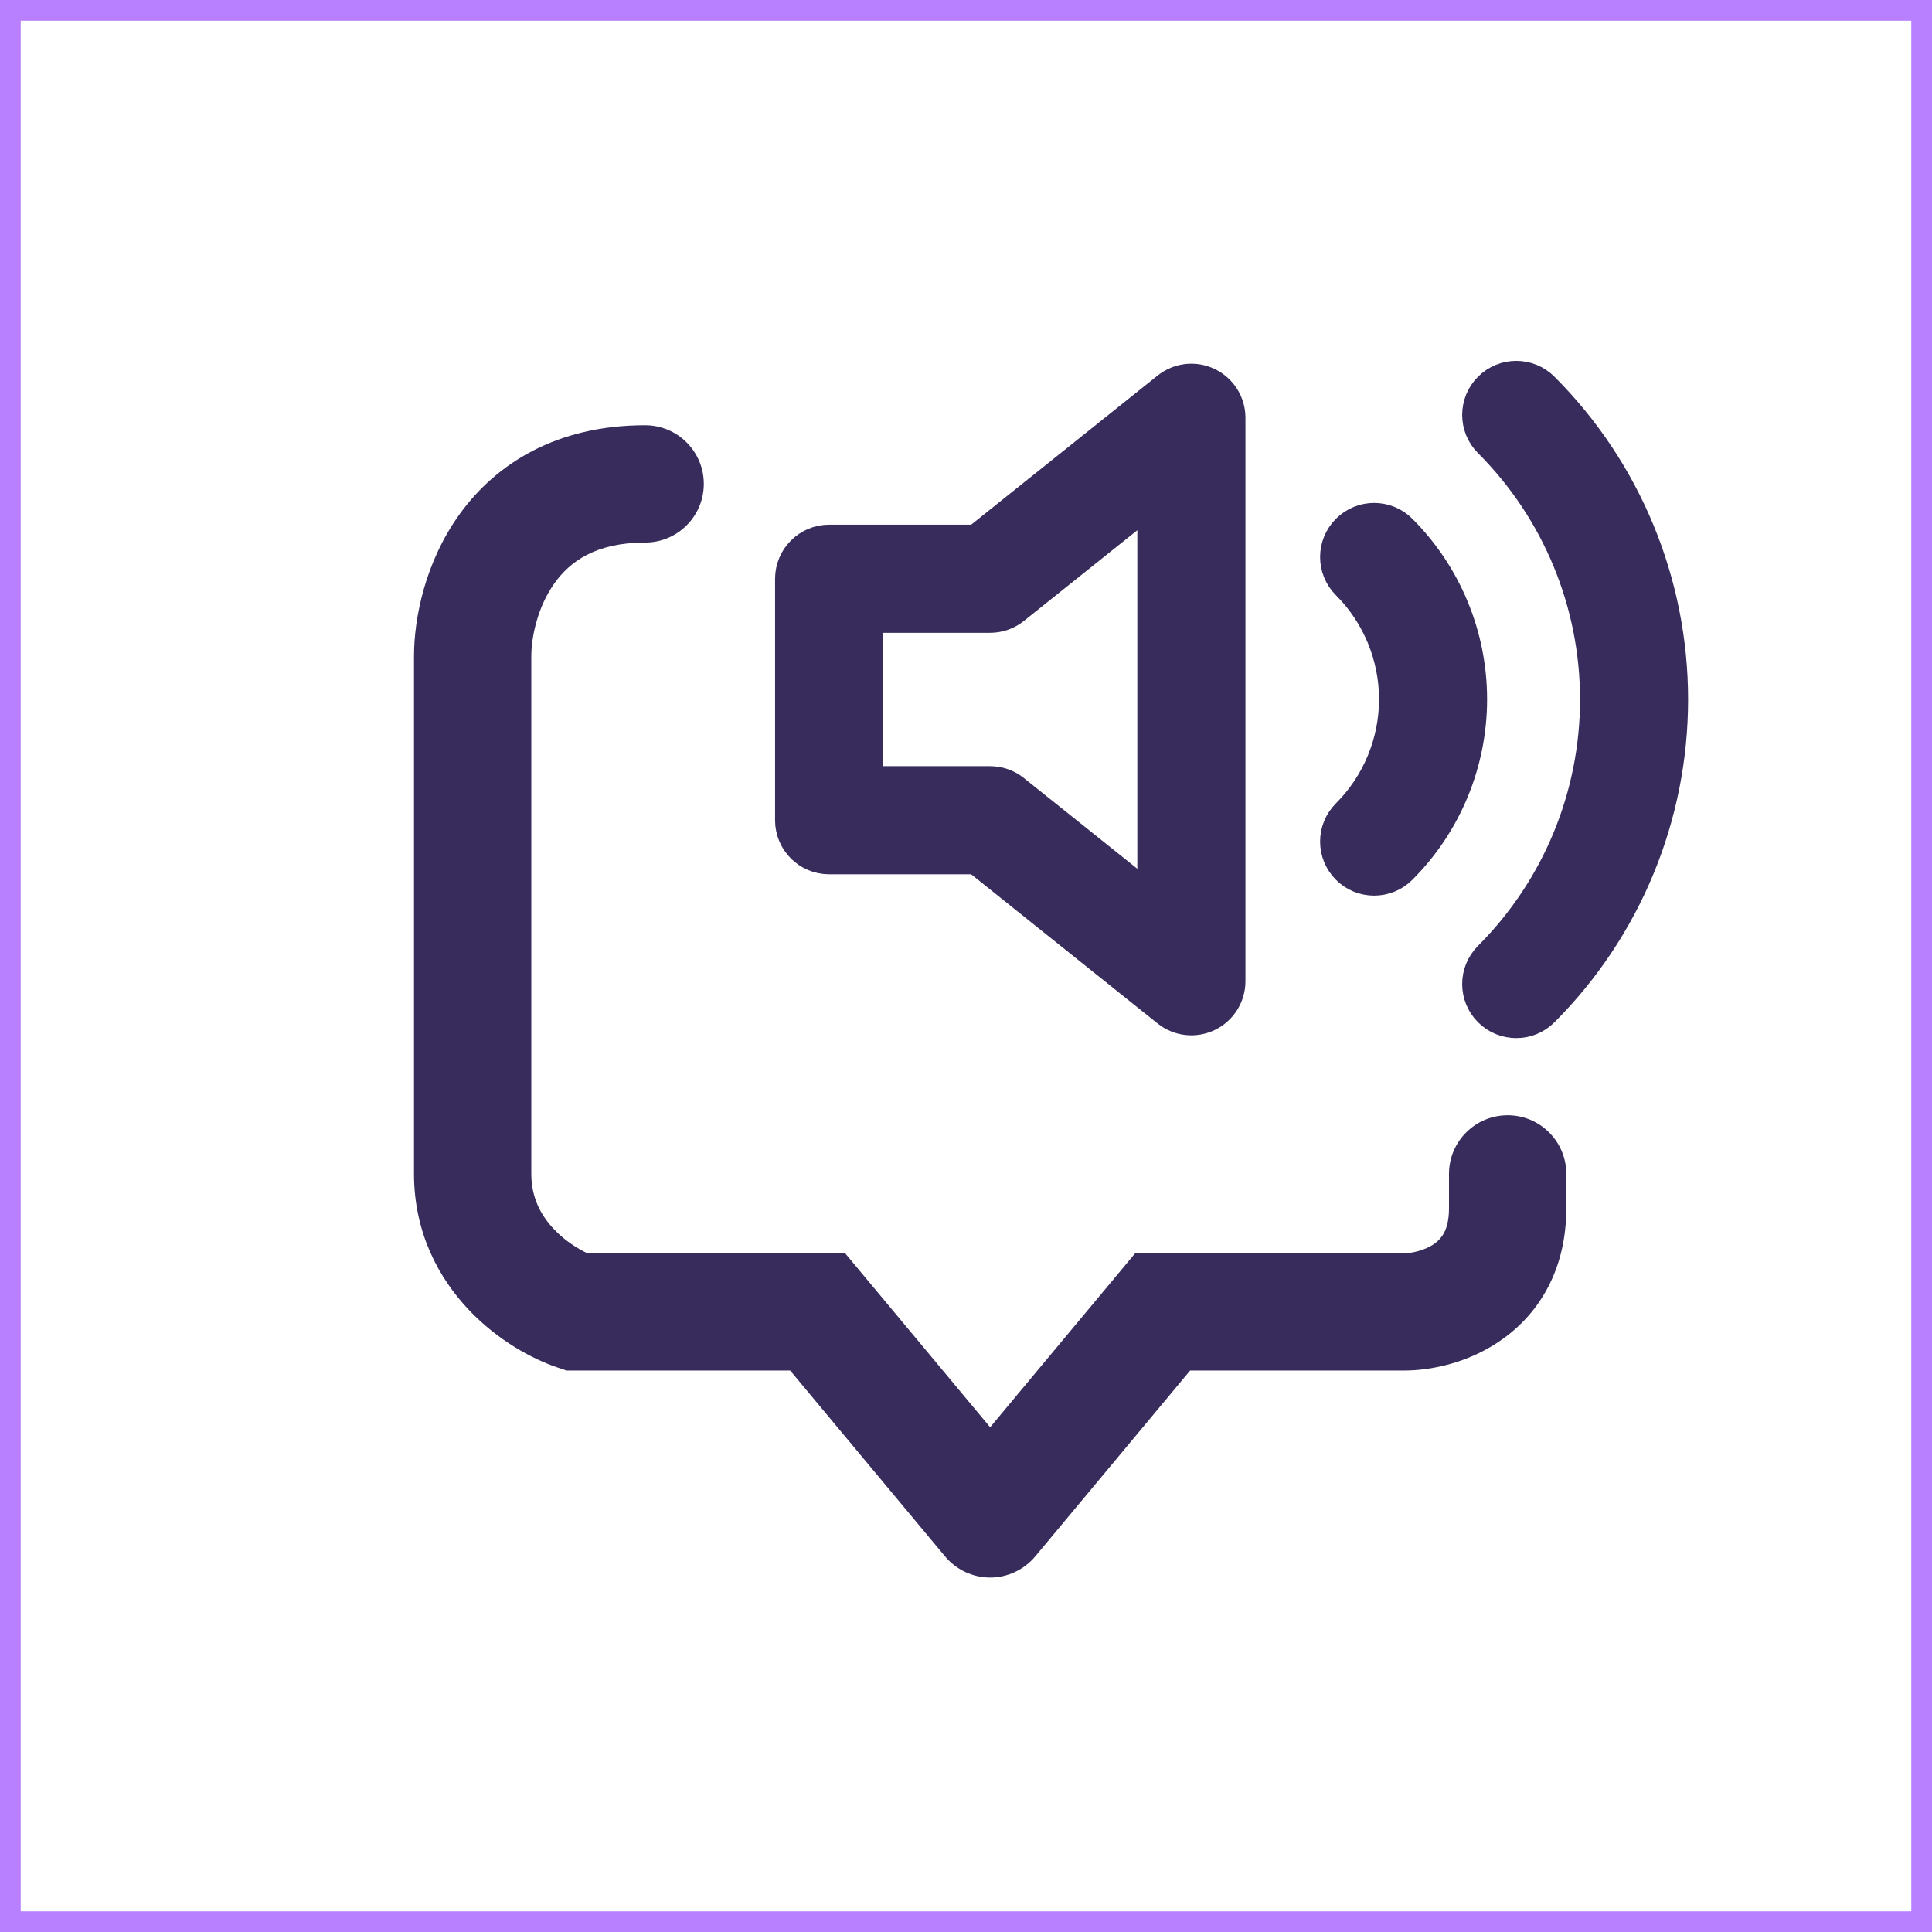
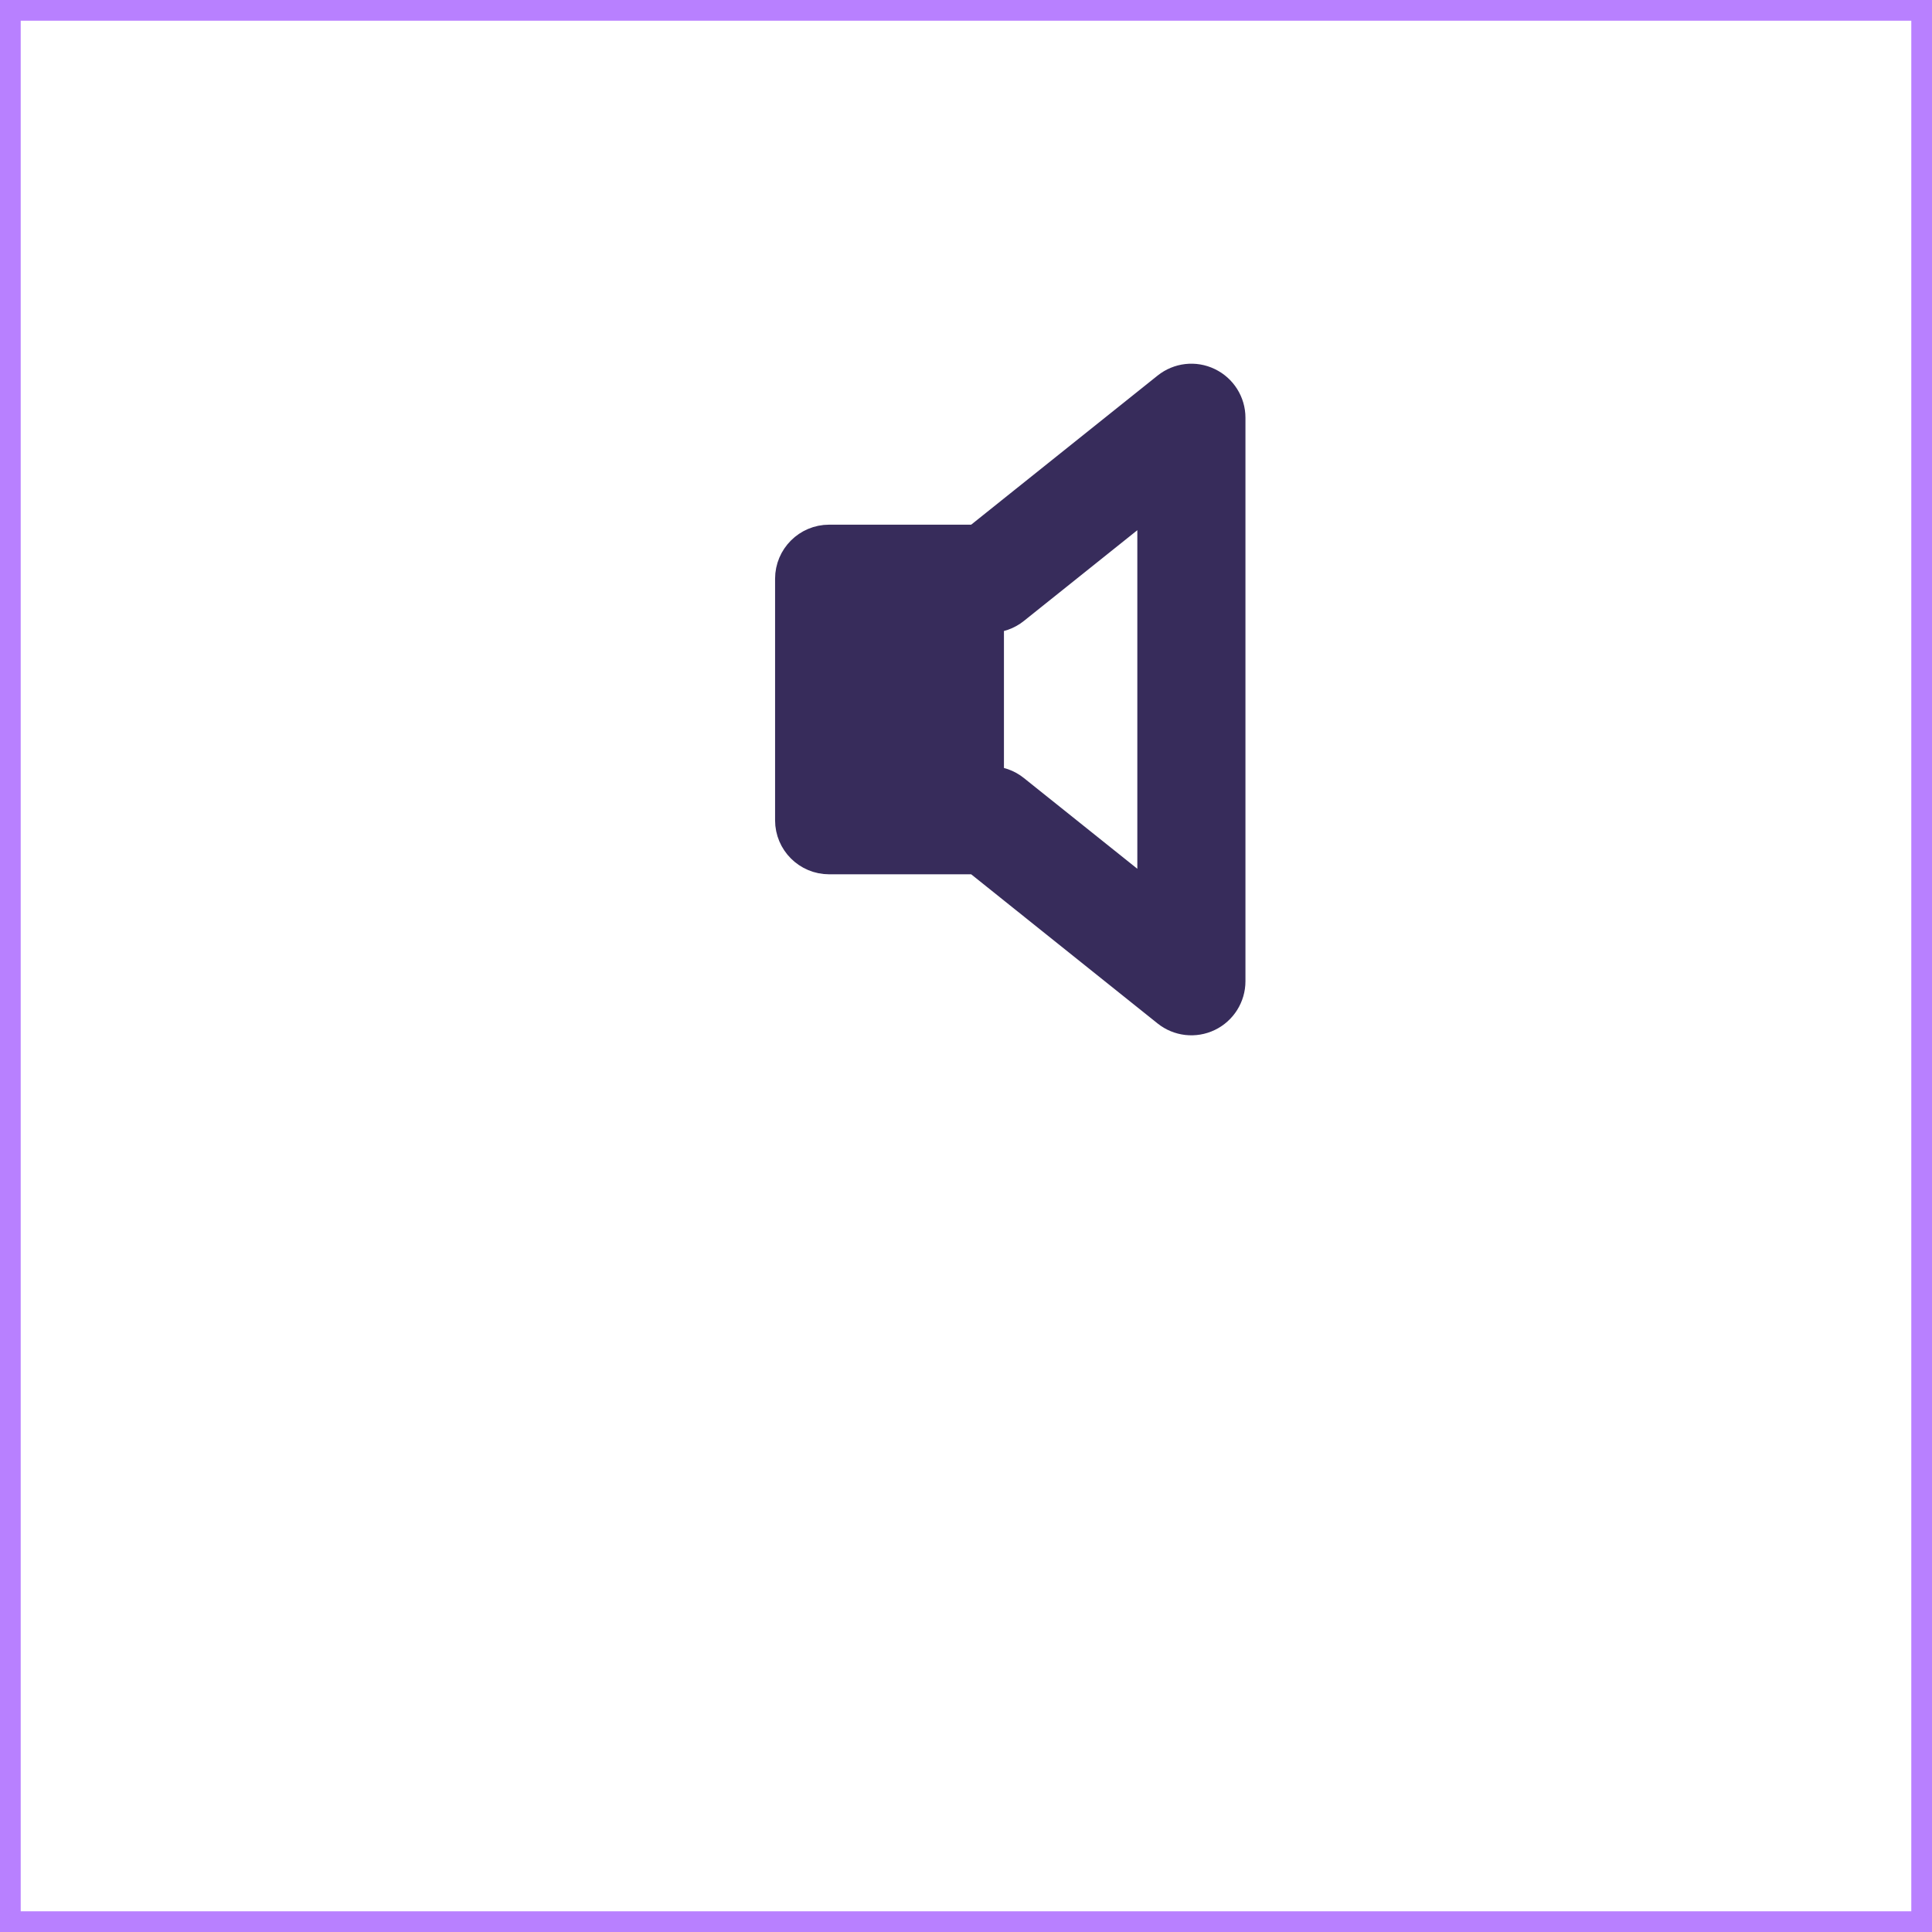
<svg xmlns="http://www.w3.org/2000/svg" width="28" height="28" viewBox="0 0 28 28" fill="none">
  <rect x="0.15" y="0.15" width="27.7" height="27.7" stroke="#B880FF" stroke-width="0.3" />
-   <path fill-rule="evenodd" clip-rule="evenodd" d="M8.04 8.447C7.791 8.792 7.7 9.232 7.7 9.513V17.012C7.7 17.354 7.836 17.611 8.029 17.815C8.188 17.983 8.374 18.098 8.512 18.163H12.248L14.35 20.685L16.452 18.163H20.35C20.464 18.163 20.654 18.121 20.791 18.023C20.851 17.98 20.897 17.928 20.93 17.863C20.964 17.799 21 17.691 21 17.512V16.998C21.008 16.535 21.386 16.163 21.85 16.163C22.314 16.163 22.692 16.535 22.7 16.998L22.7 17.512C22.7 18.39 22.316 19.02 21.784 19.402C21.296 19.754 20.736 19.863 20.35 19.863H17.248L15.003 22.557C14.841 22.75 14.602 22.863 14.35 22.863C14.098 22.863 13.858 22.75 13.697 22.557L11.452 19.863H8.212L8.081 19.819C7.713 19.696 7.214 19.426 6.796 18.985C6.364 18.53 6 17.871 6 17.012V9.513C6 8.96 6.159 8.15 6.66 7.453C7.193 6.714 8.073 6.163 9.35 6.163C9.819 6.163 10.2 6.543 10.2 7.013C10.2 7.482 9.819 7.863 9.35 7.863C8.627 7.863 8.257 8.145 8.04 8.447Z" fill="#372C5B" />
-   <path fill-rule="evenodd" clip-rule="evenodd" d="M17.519 5.529C17.721 5.626 17.85 5.83 17.85 6.054V14.221C17.85 14.445 17.721 14.65 17.519 14.747C17.317 14.844 17.077 14.817 16.902 14.677L14.145 12.471H12.017C11.694 12.471 11.433 12.21 11.433 11.888V8.388C11.433 8.066 11.694 7.804 12.017 7.804H14.145L16.902 5.599C17.077 5.459 17.317 5.431 17.519 5.529ZM16.683 7.268L14.714 8.843C14.611 8.926 14.482 8.971 14.35 8.971H12.6V11.304H14.35C14.482 11.304 14.611 11.349 14.714 11.432L16.683 13.007V7.268Z" fill="#372C5B" stroke="#372C5B" stroke-width="0.4" stroke-linecap="round" stroke-linejoin="round" />
-   <path fill-rule="evenodd" clip-rule="evenodd" d="M21.562 5.601C21.79 5.373 22.159 5.373 22.387 5.601C23.59 6.804 24.265 8.436 24.265 10.137C24.265 11.839 23.59 13.471 22.387 14.674C22.159 14.902 21.79 14.902 21.562 14.674C21.334 14.446 21.334 14.077 21.562 13.849C22.546 12.865 23.099 11.53 23.099 10.137C23.099 8.745 22.546 7.41 21.562 6.426C21.334 6.198 21.334 5.829 21.562 5.601ZM19.503 7.66C19.73 7.432 20.1 7.432 20.328 7.66C20.984 8.316 21.352 9.207 21.352 10.135C21.352 11.063 20.984 11.953 20.328 12.609C20.1 12.837 19.73 12.837 19.503 12.609C19.275 12.381 19.275 12.012 19.503 11.784C19.94 11.347 20.186 10.753 20.186 10.135C20.186 9.516 19.94 8.922 19.503 8.485C19.275 8.257 19.275 7.888 19.503 7.66Z" fill="#372C5B" stroke="#372C5B" stroke-width="0.4" stroke-linecap="round" stroke-linejoin="round" />
+   <path fill-rule="evenodd" clip-rule="evenodd" d="M17.519 5.529C17.721 5.626 17.85 5.83 17.85 6.054V14.221C17.85 14.445 17.721 14.65 17.519 14.747C17.317 14.844 17.077 14.817 16.902 14.677L14.145 12.471H12.017C11.694 12.471 11.433 12.21 11.433 11.888V8.388C11.433 8.066 11.694 7.804 12.017 7.804H14.145L16.902 5.599C17.077 5.459 17.317 5.431 17.519 5.529ZM16.683 7.268L14.714 8.843C14.611 8.926 14.482 8.971 14.35 8.971V11.304H14.35C14.482 11.304 14.611 11.349 14.714 11.432L16.683 13.007V7.268Z" fill="#372C5B" stroke="#372C5B" stroke-width="0.4" stroke-linecap="round" stroke-linejoin="round" />
</svg>